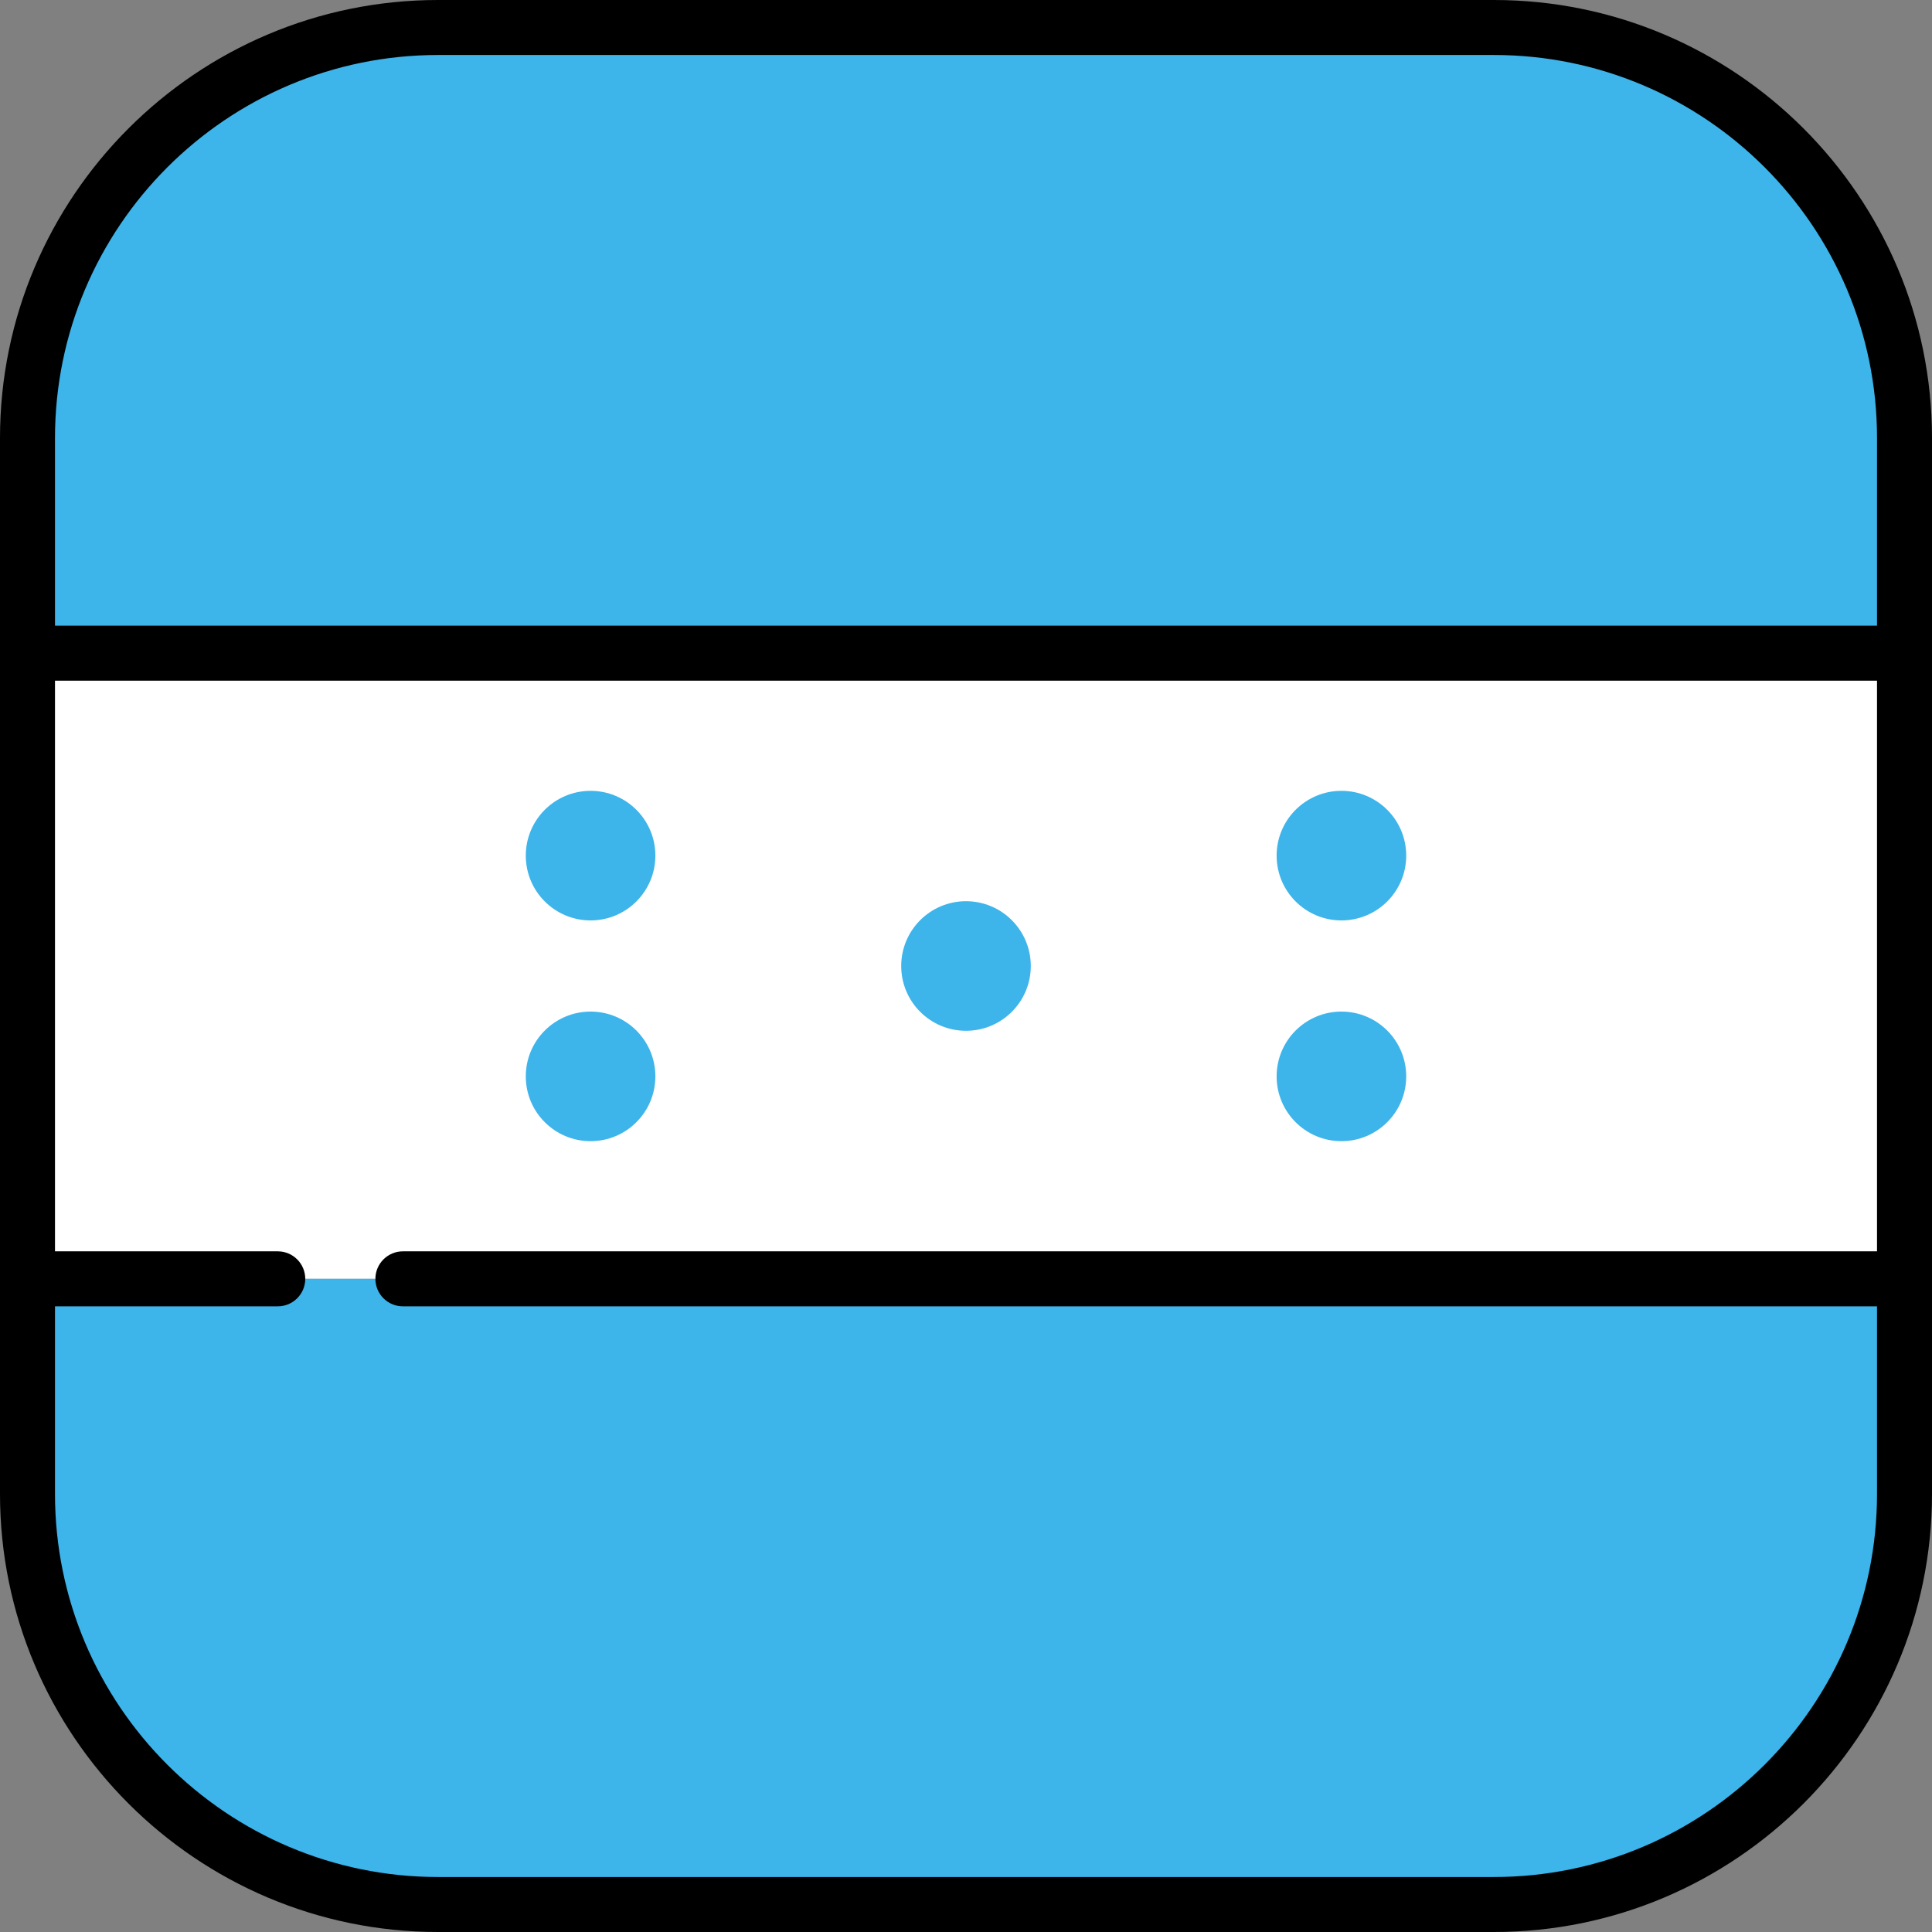
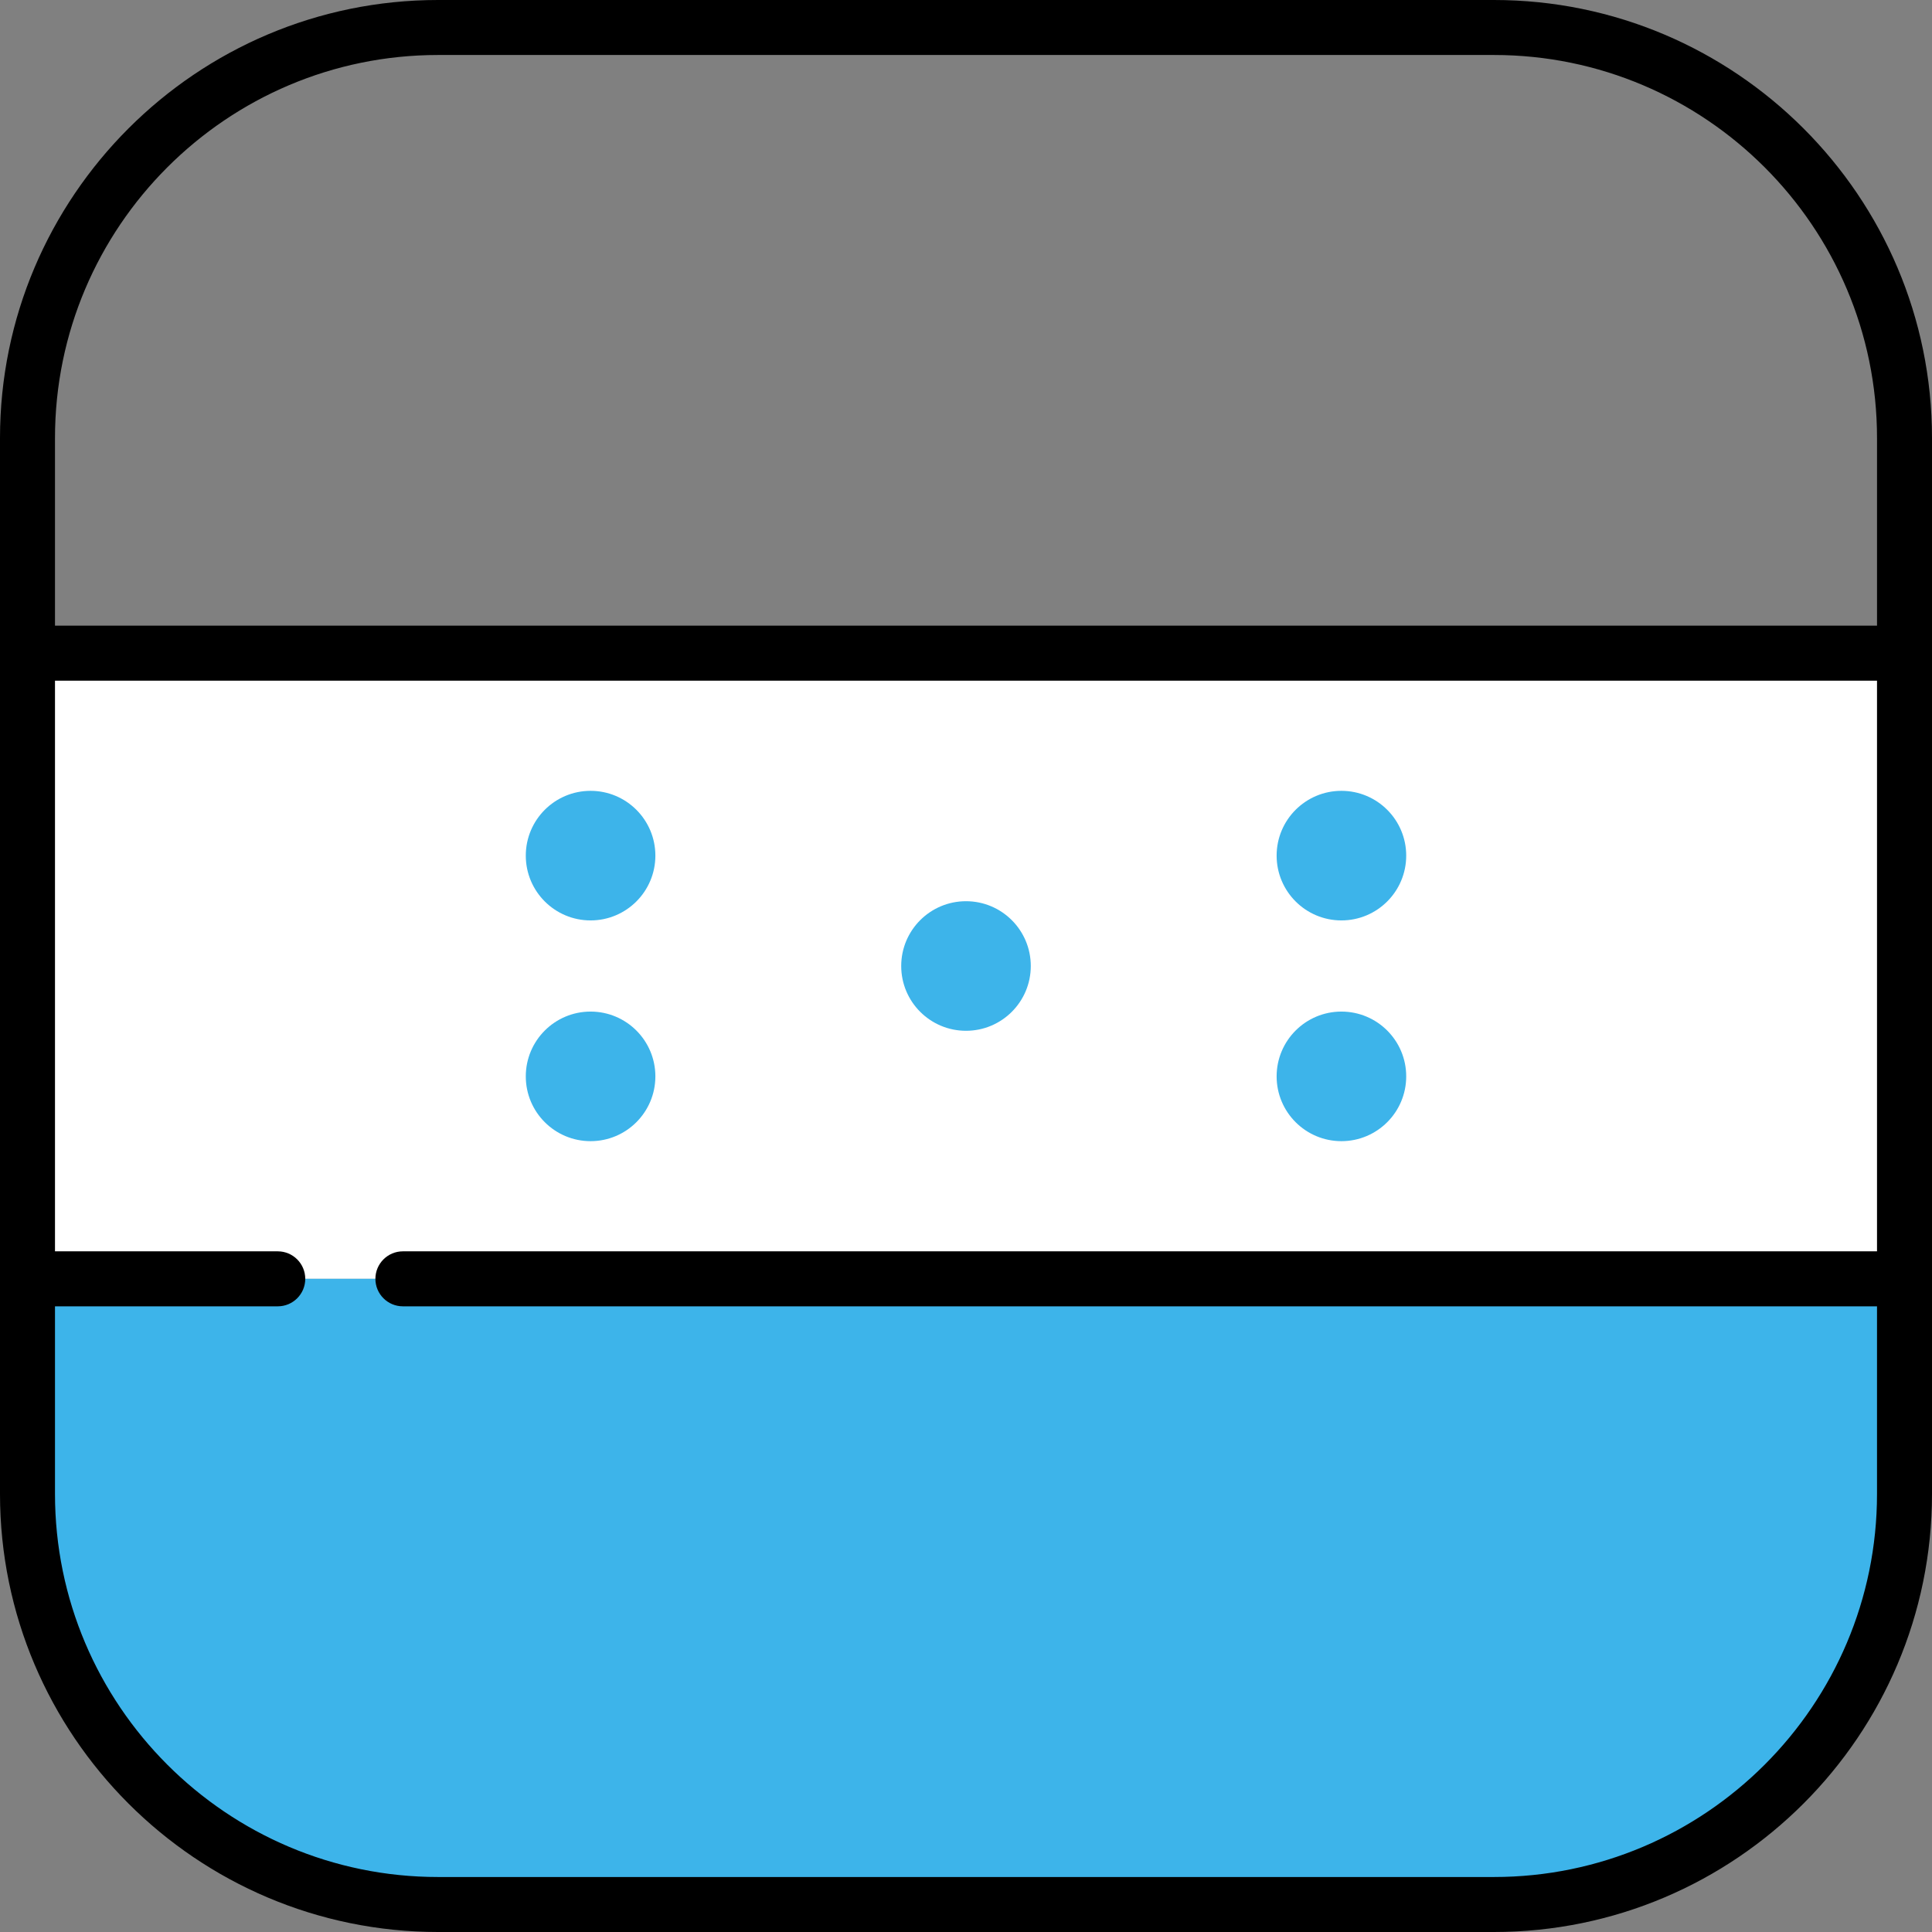
<svg xmlns="http://www.w3.org/2000/svg" version="1.1" id="Layer_1" viewBox="0 0 512 512" xml:space="preserve">
  <rect x="0" y="0" width="512" height="512" fill="#808080" stroke="none" />
  <rect x="7.286" y="173.1" style="fill:#FFFFFF;" width="497.43" height="165.81" />
  <g>
    <circle style="fill:#3DB4EA;" cx="156.51" cy="226.75" r="17.17" />
    <circle style="fill:#3DB4EA;" cx="156.51" cy="285.25" r="17.17" />
    <circle style="fill:#3DB4EA;" cx="355.49" cy="226.75" r="17.17" />
    <circle style="fill:#3DB4EA;" cx="355.49" cy="285.25" r="17.17" />
    <circle style="fill:#3DB4EA;" cx="256" cy="256" r="17.17" />
    <path style="fill:#3DB4EA;" d="M7.286,395.901c0,60.095,48.717,108.812,108.812,108.812h279.803   c60.095,0,108.812-48.717,108.812-108.812v-56.997H7.286V395.901z" />
-     <path style="fill:#3DB4EA;" d="M395.901,7.286H116.099C56.003,7.286,7.286,56.003,7.286,116.099v56.997h497.427v-56.997   C504.714,56.003,455.997,7.286,395.901,7.286z" />
  </g>
  <path d="M395.901,0H116.099C52.082,0,0,52.082,0,116.099v279.803C0,459.918,52.082,512,116.099,512h279.803  C459.918,512,512,459.918,512,395.901V116.099C512,52.082,459.918,0,395.901,0z M116.099,14.573h279.803  c55.981,0,101.526,45.544,101.526,101.526v49.711H14.573v-49.711C14.573,60.118,60.117,14.573,116.099,14.573z M395.901,497.427  H116.099c-55.982,0-101.526-45.545-101.526-101.526V346.19H73.61c4.024,0,7.286-3.262,7.286-7.286c0-4.025-3.262-7.287-7.286-7.287  H14.573V180.382h482.854v151.235H106.772c-4.024,0-7.286,3.262-7.286,7.287s3.262,7.286,7.286,7.286h390.655v49.711  C497.427,451.882,451.883,497.427,395.901,497.427z" />
</svg>